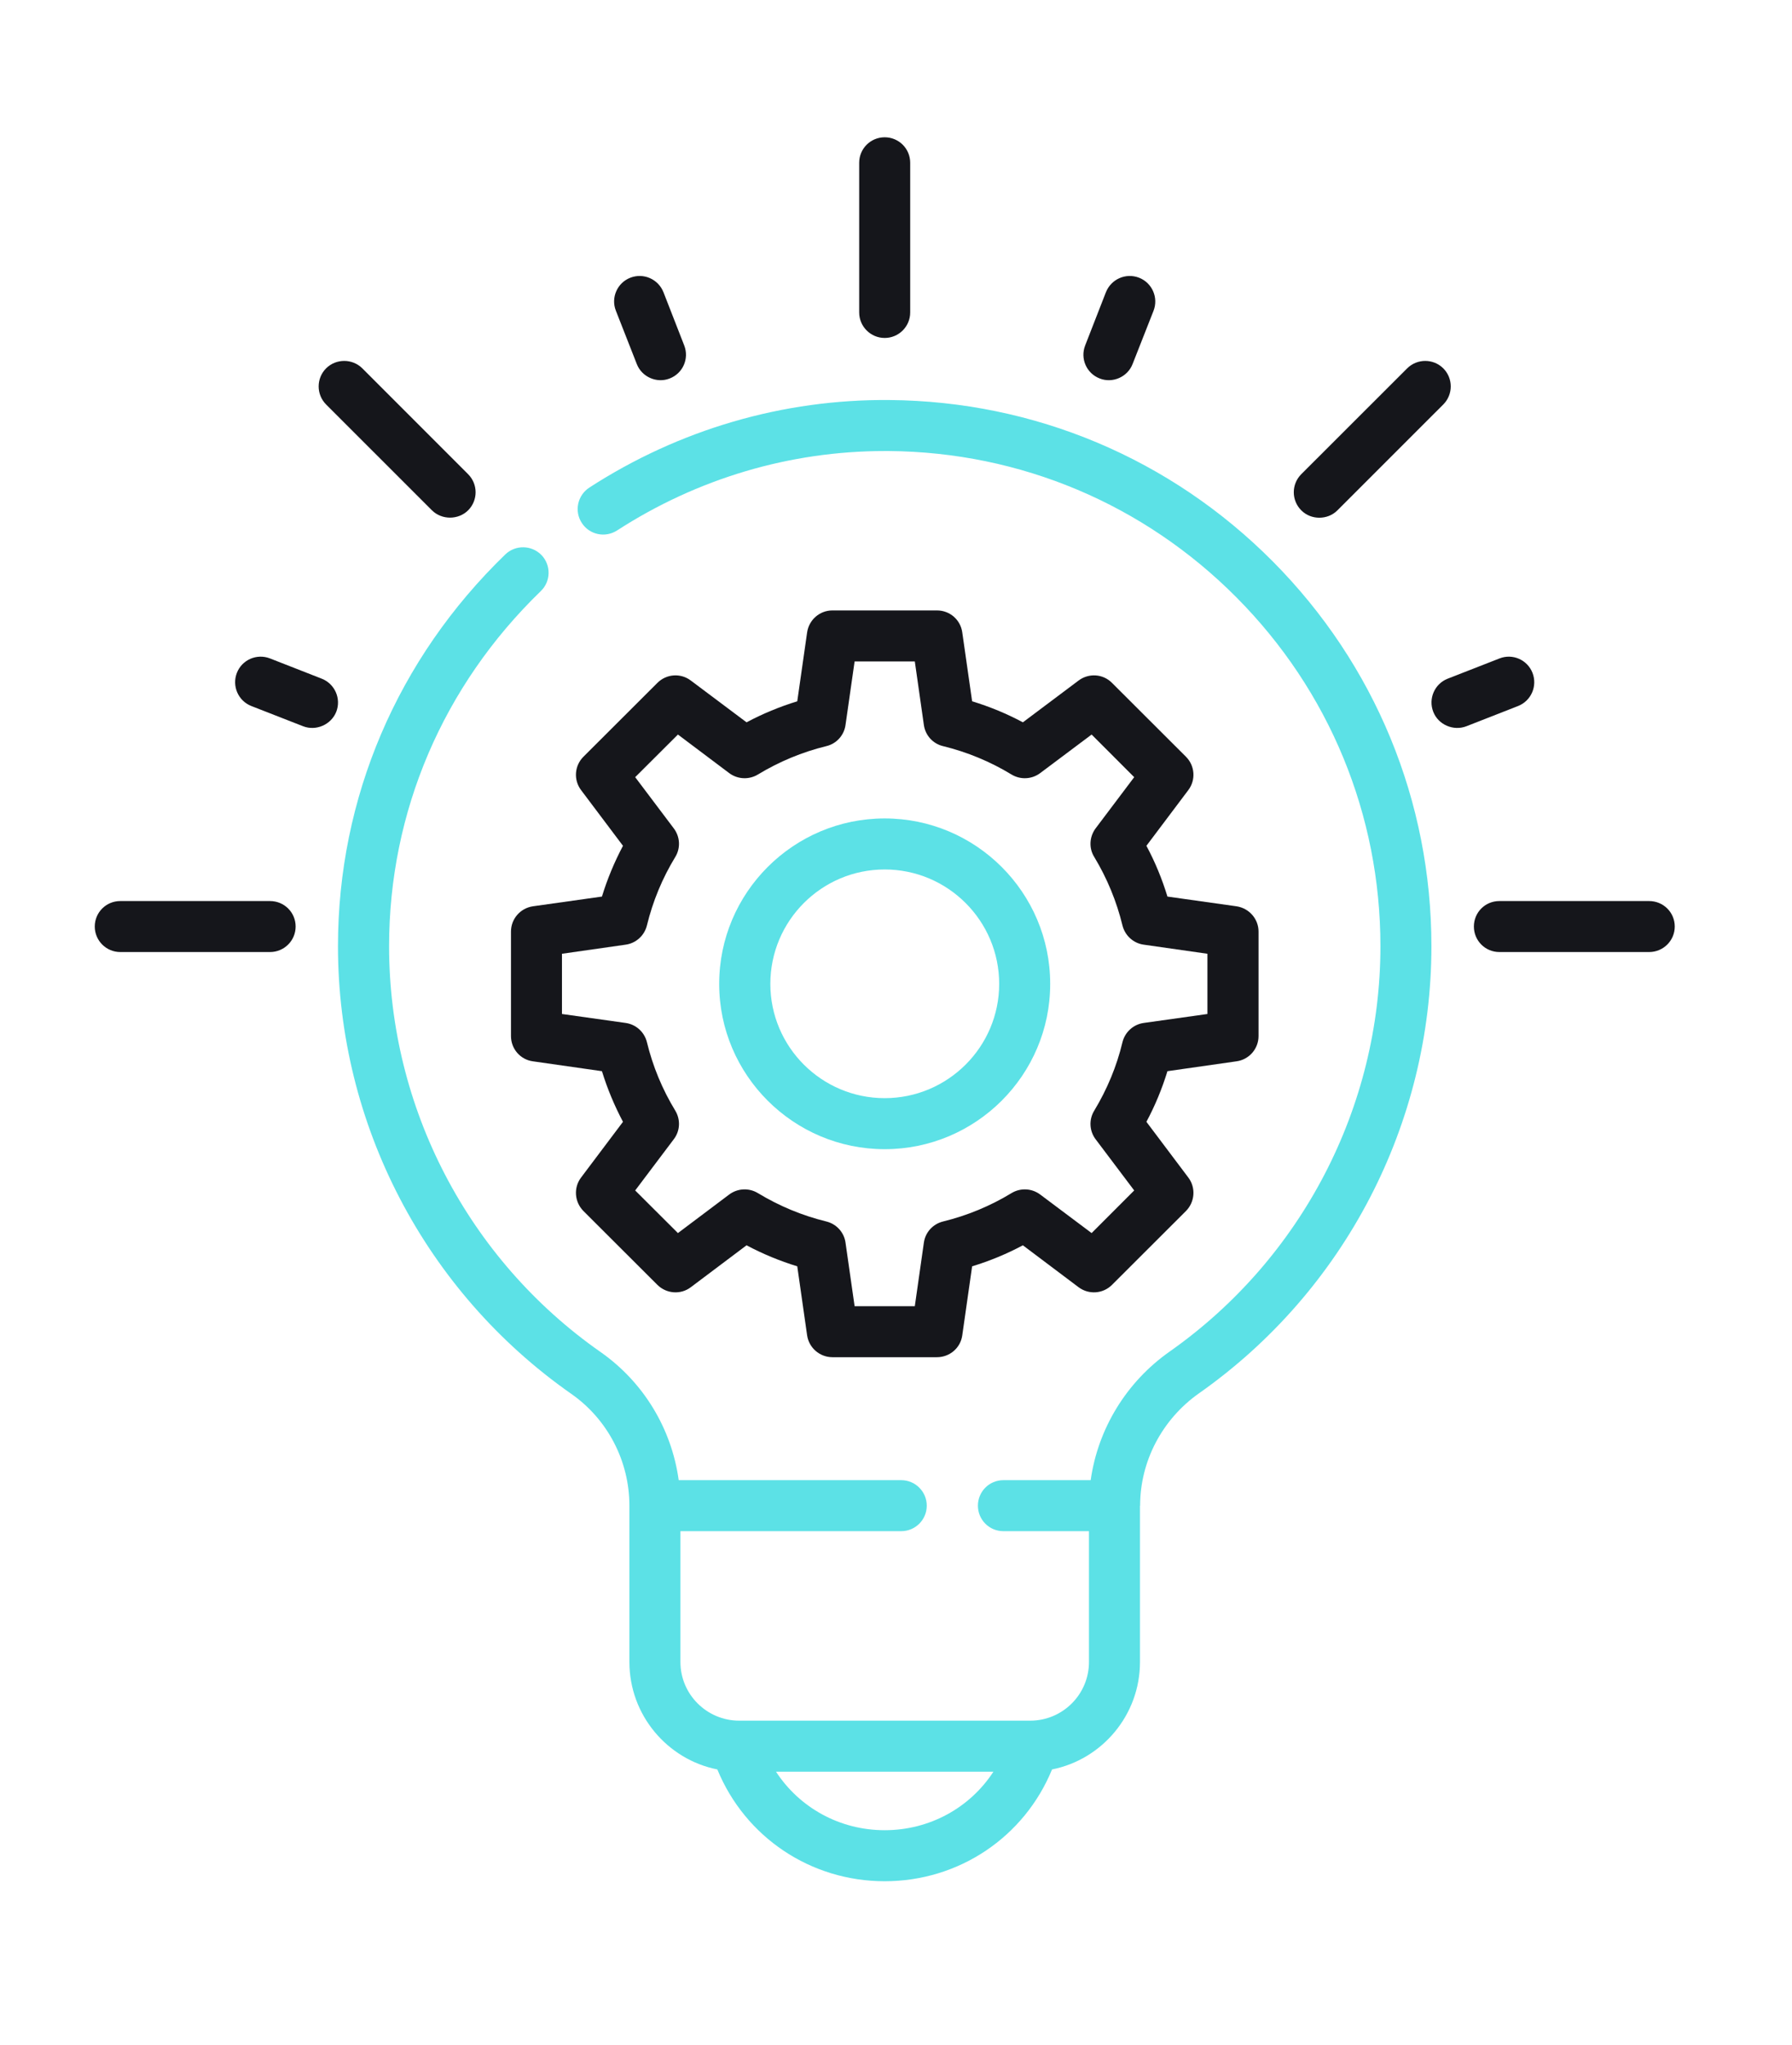
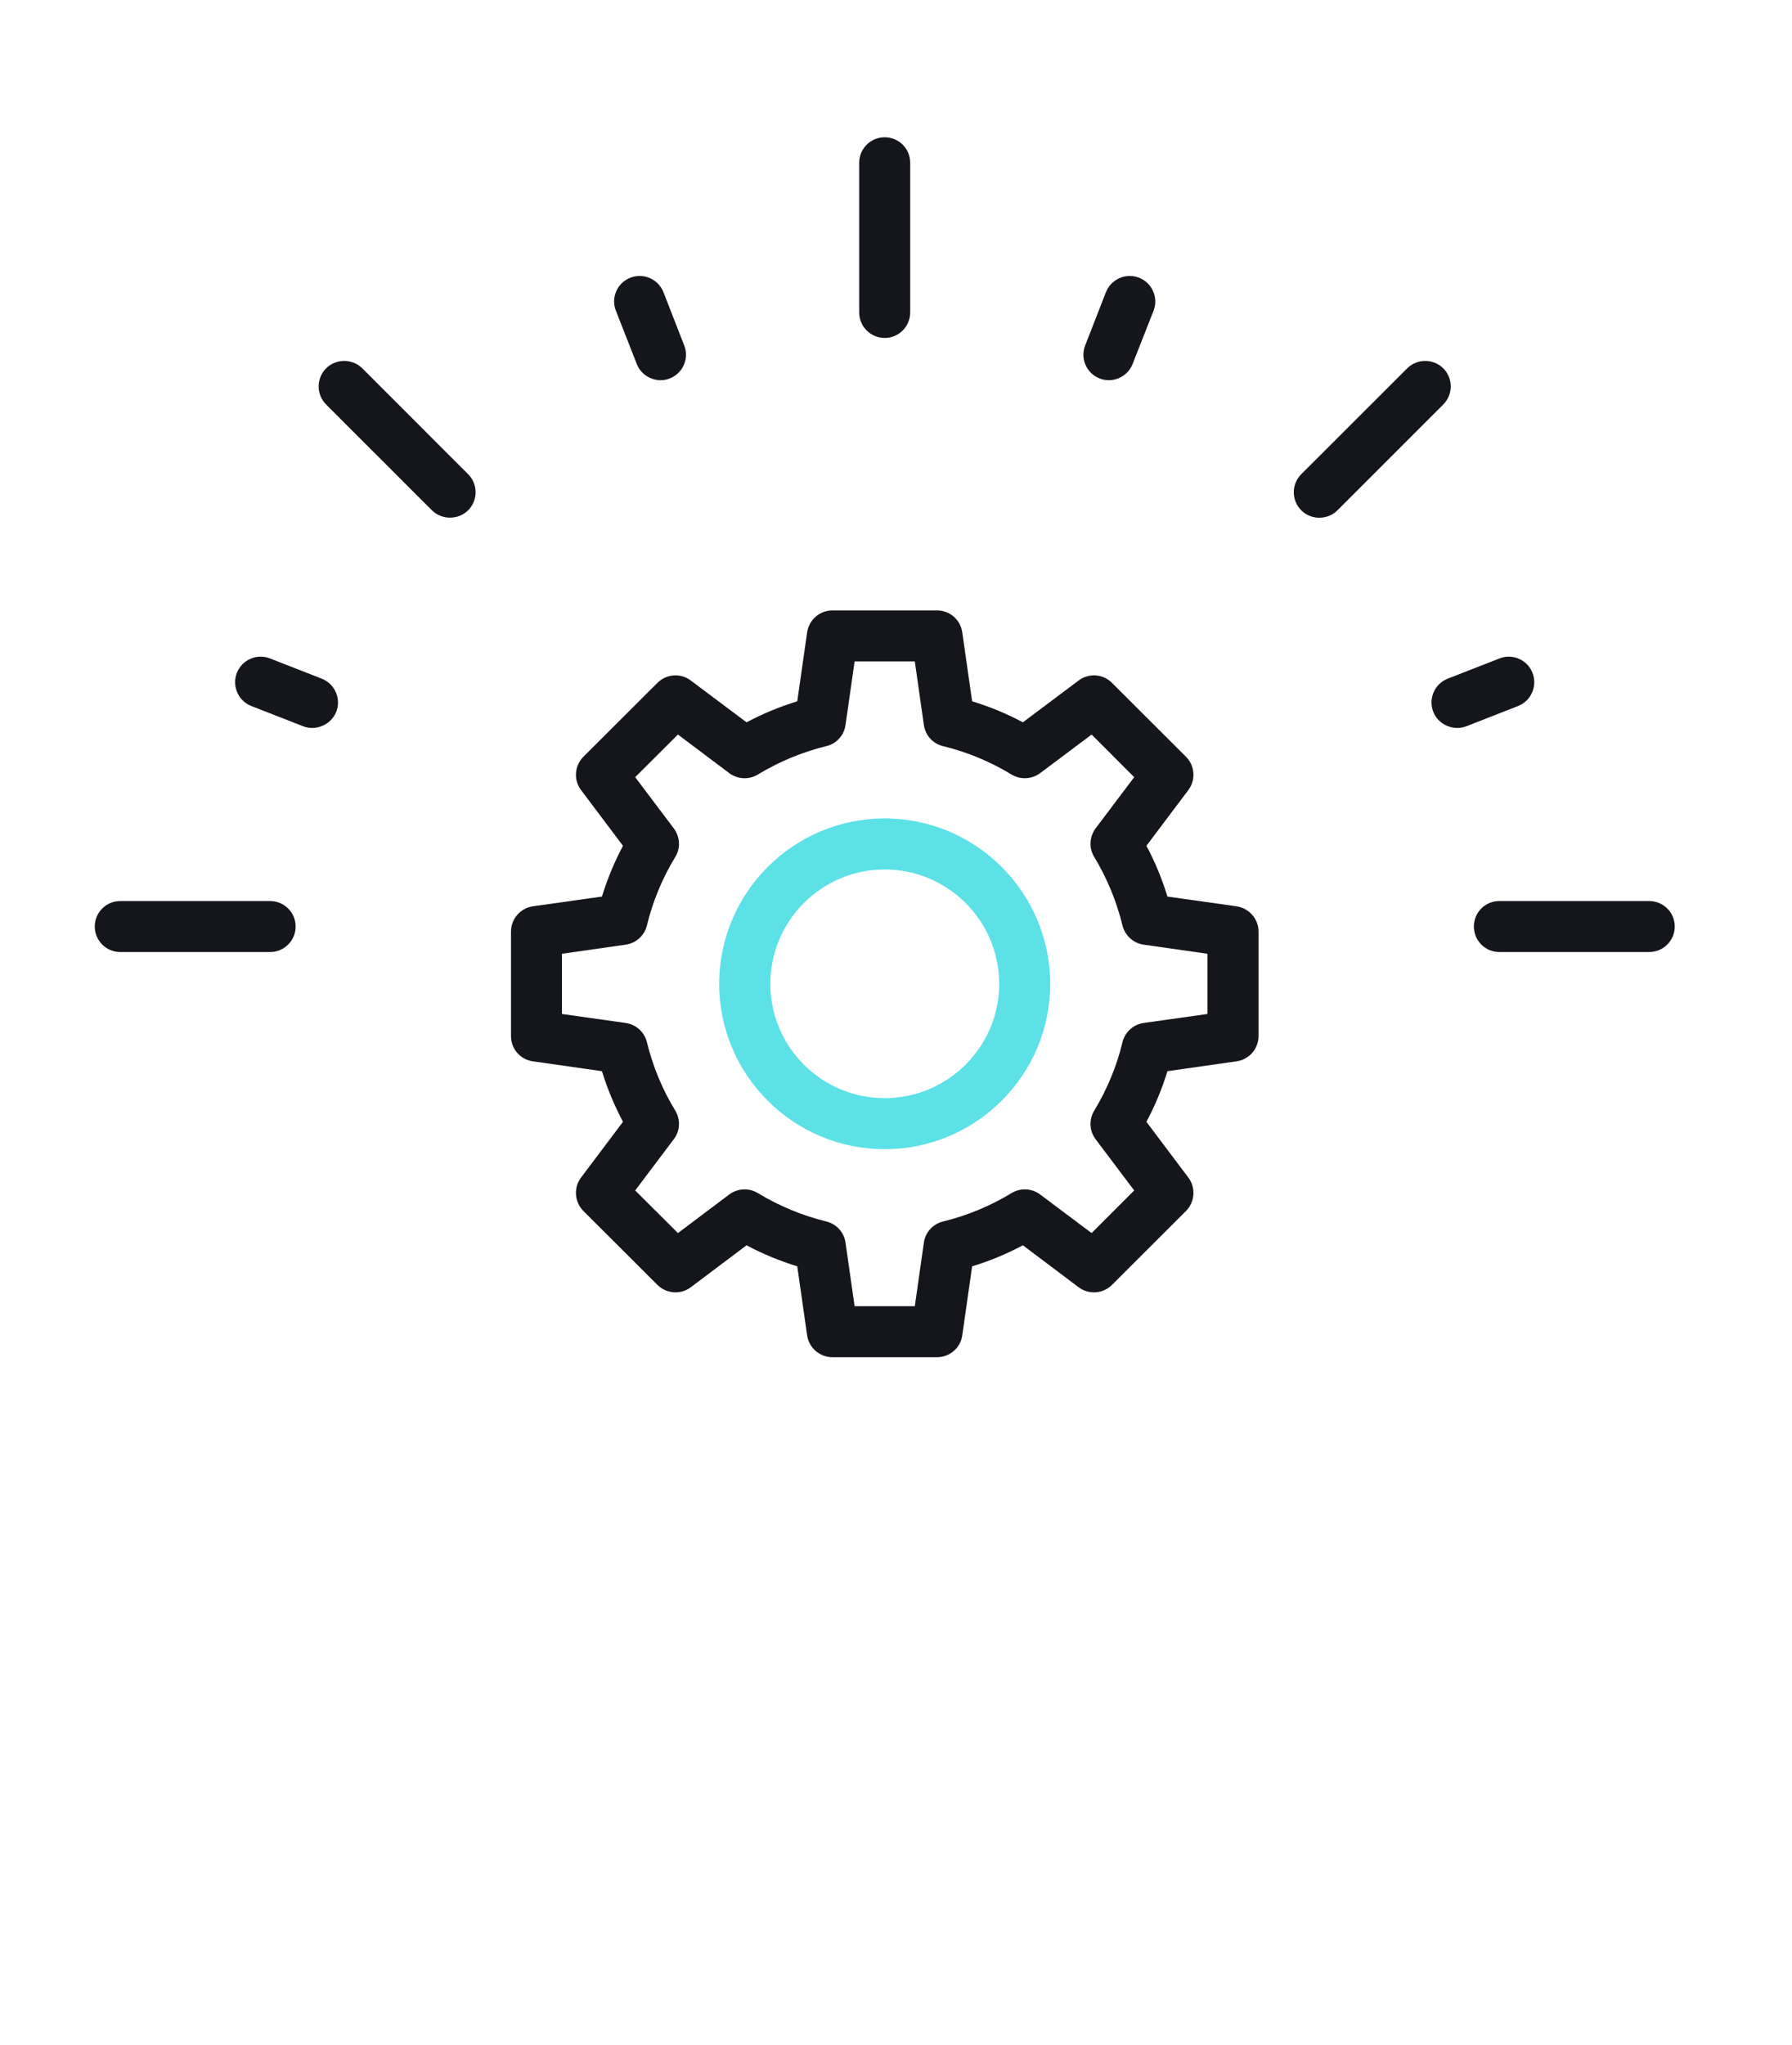
<svg xmlns="http://www.w3.org/2000/svg" width="71" zoomAndPan="magnify" viewBox="0 0 53.25 60.75" height="81" preserveAspectRatio="xMidYMid meet" version="1.0">
  <defs>
    <clipPath id="c18cc49f0b">
      <path d="M 2.293 26 L 9 26 L 9 29 L 2.293 29 Z M 2.293 26 " clip-rule="nonzero" />
    </clipPath>
  </defs>
  <path fill="#5ce1e6" d="M 26.289 24.312 C 23.578 24.312 21.371 26.516 21.371 29.227 C 21.371 31.934 23.578 34.137 26.289 34.137 C 29 34.137 31.207 31.934 31.207 29.227 C 31.207 26.516 29 24.312 26.289 24.312 Z M 26.289 32.621 C 24.414 32.621 22.891 31.098 22.891 29.227 C 22.891 27.352 24.414 25.828 26.289 25.828 C 28.164 25.828 29.691 27.352 29.691 29.227 C 29.691 31.098 28.164 32.621 26.289 32.621 Z M 26.289 32.621 " fill-opacity="1" fill-rule="nonzero" />
  <path fill="#15161b" d="M 35.242 22.48 L 33.043 20.285 C 32.777 20.016 32.355 19.988 32.051 20.215 L 30.395 21.457 C 29.914 21.199 29.41 20.992 28.887 20.832 L 28.594 18.785 C 28.543 18.41 28.223 18.133 27.844 18.133 L 24.734 18.133 C 24.359 18.133 24.039 18.41 23.984 18.785 L 23.691 20.832 C 23.172 20.992 22.668 21.199 22.184 21.457 L 20.527 20.215 C 20.227 19.988 19.805 20.016 19.535 20.285 L 17.336 22.48 C 17.07 22.746 17.039 23.168 17.266 23.469 L 18.512 25.125 C 18.258 25.605 18.047 26.109 17.887 26.633 L 15.836 26.922 C 15.461 26.977 15.184 27.297 15.184 27.672 L 15.184 30.777 C 15.184 31.156 15.461 31.477 15.836 31.527 L 17.887 31.82 C 18.047 32.34 18.258 32.844 18.512 33.324 L 17.266 34.98 C 17.039 35.281 17.07 35.703 17.336 35.973 L 19.535 38.168 C 19.805 38.434 20.227 38.465 20.527 38.238 L 22.184 36.992 C 22.668 37.25 23.172 37.457 23.691 37.617 L 23.984 39.668 C 24.039 40.039 24.359 40.316 24.734 40.316 L 27.844 40.316 C 28.223 40.316 28.543 40.039 28.594 39.668 L 28.887 37.617 C 29.41 37.457 29.914 37.25 30.395 36.992 L 32.051 38.238 C 32.355 38.465 32.777 38.434 33.043 38.168 L 35.242 35.973 C 35.508 35.703 35.539 35.281 35.312 34.98 L 34.066 33.324 C 34.324 32.844 34.531 32.34 34.691 31.82 L 36.742 31.527 C 37.117 31.477 37.398 31.156 37.398 30.777 L 37.398 27.672 C 37.398 27.297 37.117 26.977 36.742 26.922 L 34.691 26.633 C 34.531 26.109 34.324 25.605 34.066 25.125 L 35.312 23.469 C 35.539 23.168 35.508 22.746 35.242 22.48 Z M 35.879 28.332 L 35.879 30.121 L 33.988 30.387 C 33.68 30.43 33.43 30.656 33.355 30.957 C 33.184 31.676 32.898 32.359 32.516 32.992 C 32.352 33.258 32.371 33.594 32.555 33.84 L 33.703 35.363 L 32.438 36.629 L 30.91 35.484 C 30.66 35.297 30.324 35.281 30.059 35.441 C 29.43 35.824 28.742 36.109 28.023 36.285 C 27.723 36.359 27.496 36.605 27.453 36.914 L 27.184 38.801 L 25.395 38.801 L 25.125 36.914 C 25.082 36.605 24.855 36.359 24.555 36.285 C 23.836 36.109 23.152 35.824 22.52 35.441 C 22.254 35.281 21.918 35.297 21.668 35.484 L 20.145 36.629 L 18.875 35.363 L 20.023 33.84 C 20.211 33.594 20.227 33.258 20.066 32.992 C 19.68 32.359 19.398 31.676 19.223 30.957 C 19.148 30.656 18.898 30.43 18.59 30.387 L 16.699 30.121 L 16.699 28.332 L 18.59 28.062 C 18.898 28.02 19.148 27.793 19.223 27.492 C 19.398 26.773 19.68 26.09 20.066 25.457 C 20.227 25.195 20.211 24.859 20.023 24.609 L 18.875 23.086 L 20.145 21.82 L 21.668 22.965 C 21.918 23.152 22.254 23.168 22.52 23.008 C 23.152 22.625 23.836 22.34 24.555 22.164 C 24.855 22.094 25.082 21.844 25.125 21.535 L 25.395 19.648 L 27.184 19.648 L 27.453 21.535 C 27.496 21.844 27.723 22.094 28.023 22.164 C 28.742 22.34 29.43 22.625 30.059 23.008 C 30.324 23.168 30.66 23.152 30.91 22.965 L 32.438 21.82 L 33.703 23.086 L 32.555 24.609 C 32.371 24.859 32.352 25.195 32.516 25.457 C 32.898 26.09 33.18 26.773 33.355 27.492 C 33.43 27.793 33.68 28.02 33.988 28.062 Z M 35.879 28.332 " fill-opacity="1" fill-rule="nonzero" />
  <path fill="#15161b" d="M 26.289 10.039 C 26.707 10.039 27.047 9.699 27.047 9.281 L 27.047 4.836 C 27.047 4.414 26.707 4.078 26.289 4.078 C 25.871 4.078 25.531 4.414 25.531 4.836 L 25.531 9.281 C 25.531 9.699 25.871 10.039 26.289 10.039 Z M 26.289 10.039 " fill-opacity="1" fill-rule="nonzero" />
  <path fill="#15161b" d="M 49.004 26.766 L 44.555 26.766 C 44.133 26.766 43.797 27.102 43.797 27.523 C 43.797 27.941 44.133 28.281 44.555 28.281 L 49.004 28.281 C 49.426 28.281 49.766 27.941 49.766 27.523 C 49.766 27.102 49.426 26.766 49.004 26.766 Z M 49.004 26.766 " fill-opacity="1" fill-rule="nonzero" />
  <g clip-path="url(#c18cc49f0b)">
    <path fill="#15161b" d="M 8.023 26.766 L 3.574 26.766 C 3.156 26.766 2.816 27.102 2.816 27.523 C 2.816 27.941 3.156 28.281 3.574 28.281 L 8.023 28.281 C 8.445 28.281 8.785 27.941 8.785 27.523 C 8.785 27.102 8.445 26.766 8.023 26.766 Z M 8.023 26.766 " fill-opacity="1" fill-rule="nonzero" />
  </g>
  <path fill="#15161b" d="M 12.836 15.16 C 13.129 15.449 13.617 15.449 13.91 15.16 C 14.207 14.863 14.207 14.383 13.91 14.086 L 10.766 10.941 C 10.469 10.648 9.988 10.648 9.691 10.941 C 9.395 11.238 9.395 11.719 9.691 12.016 Z M 12.836 15.16 " fill-opacity="1" fill-rule="nonzero" />
  <path fill="#15161b" d="M 9.559 20.16 L 8.023 19.559 C 7.633 19.406 7.191 19.598 7.039 19.988 C 6.887 20.379 7.078 20.82 7.469 20.973 L 9.008 21.574 C 9.391 21.723 9.84 21.527 9.992 21.145 C 10.145 20.754 9.949 20.312 9.559 20.16 Z M 9.559 20.16 " fill-opacity="1" fill-rule="nonzero" />
  <path fill="#15161b" d="M 18.922 10.812 C 19.07 11.199 19.52 11.395 19.902 11.242 C 20.293 11.09 20.484 10.652 20.332 10.262 L 19.715 8.68 C 19.559 8.289 19.121 8.098 18.73 8.25 C 18.34 8.402 18.148 8.844 18.301 9.23 Z M 18.922 10.812 " fill-opacity="1" fill-rule="nonzero" />
  <path fill="#15161b" d="M 32.676 11.242 C 33.059 11.395 33.508 11.199 33.656 10.812 L 34.277 9.234 C 34.43 8.844 34.238 8.402 33.848 8.25 C 33.457 8.098 33.02 8.289 32.863 8.68 L 32.246 10.262 C 32.094 10.652 32.285 11.09 32.676 11.242 Z M 32.676 11.242 " fill-opacity="1" fill-rule="nonzero" />
  <path fill="#15161b" d="M 39.203 15.379 C 39.398 15.379 39.594 15.309 39.742 15.16 L 42.887 12.016 C 43.184 11.719 43.184 11.238 42.887 10.941 C 42.59 10.648 42.113 10.648 41.816 10.941 L 38.668 14.086 C 38.371 14.383 38.371 14.863 38.668 15.16 C 38.816 15.309 39.012 15.379 39.203 15.379 Z M 39.203 15.379 " fill-opacity="1" fill-rule="nonzero" />
  <path fill="#15161b" d="M 45.539 19.988 C 45.387 19.598 44.945 19.406 44.559 19.559 L 43.02 20.16 C 42.629 20.312 42.438 20.754 42.59 21.145 C 42.738 21.527 43.188 21.723 43.574 21.574 L 45.109 20.973 C 45.5 20.82 45.691 20.379 45.539 19.988 Z M 45.539 19.988 " fill-opacity="1" fill-rule="nonzero" />
-   <path fill="#5ce1e6" d="M 26.43 11.883 C 23.266 11.855 20.18 12.758 17.512 14.484 C 17.16 14.715 17.059 15.184 17.289 15.535 C 17.516 15.887 17.984 15.984 18.336 15.758 C 20.723 14.215 23.469 13.398 26.293 13.398 C 26.332 13.398 26.375 13.398 26.414 13.398 C 30.324 13.43 33.992 14.977 36.746 17.75 C 39.5 20.523 41.02 24.203 41.02 28.109 C 41.02 32.887 38.68 37.387 34.762 40.145 C 33.469 41.051 32.625 42.445 32.41 43.969 L 29.816 43.969 C 29.395 43.969 29.059 44.309 29.059 44.727 C 29.059 45.145 29.395 45.484 29.816 45.484 L 32.359 45.484 L 32.359 49.371 C 32.359 50.332 31.578 51.113 30.613 51.113 L 21.965 51.113 C 21.004 51.113 20.219 50.332 20.219 49.371 L 20.219 45.484 L 26.781 45.484 C 27.199 45.484 27.539 45.145 27.539 44.727 C 27.539 44.309 27.199 43.969 26.781 43.969 L 20.168 43.969 C 19.957 42.441 19.125 41.059 17.848 40.164 C 13.91 37.41 11.562 32.902 11.562 28.109 C 11.562 24.117 13.164 20.371 16.07 17.559 C 16.371 17.27 16.379 16.789 16.09 16.488 C 15.797 16.188 15.316 16.18 15.016 16.469 C 11.809 19.57 10.043 23.703 10.043 28.109 C 10.043 33.395 12.633 38.367 16.977 41.406 C 18.055 42.16 18.703 43.402 18.703 44.727 L 18.703 49.371 C 18.703 50.945 19.828 52.266 21.316 52.562 C 22.141 54.57 24.082 55.883 26.289 55.883 C 28.496 55.883 30.438 54.57 31.262 52.562 C 32.75 52.266 33.875 50.945 33.875 49.371 L 33.875 44.727 C 33.875 44.727 33.879 44.727 33.879 44.727 C 33.879 43.406 34.535 42.156 35.637 41.383 C 39.957 38.344 42.535 33.379 42.535 28.109 C 42.535 23.801 40.863 19.742 37.824 16.68 C 34.785 13.621 30.738 11.918 26.43 11.883 Z M 26.289 54.367 C 24.953 54.367 23.758 53.699 23.059 52.629 L 29.52 52.629 C 28.824 53.699 27.625 54.367 26.289 54.367 Z M 26.289 54.367 " fill-opacity="1" fill-rule="nonzero" />
</svg>